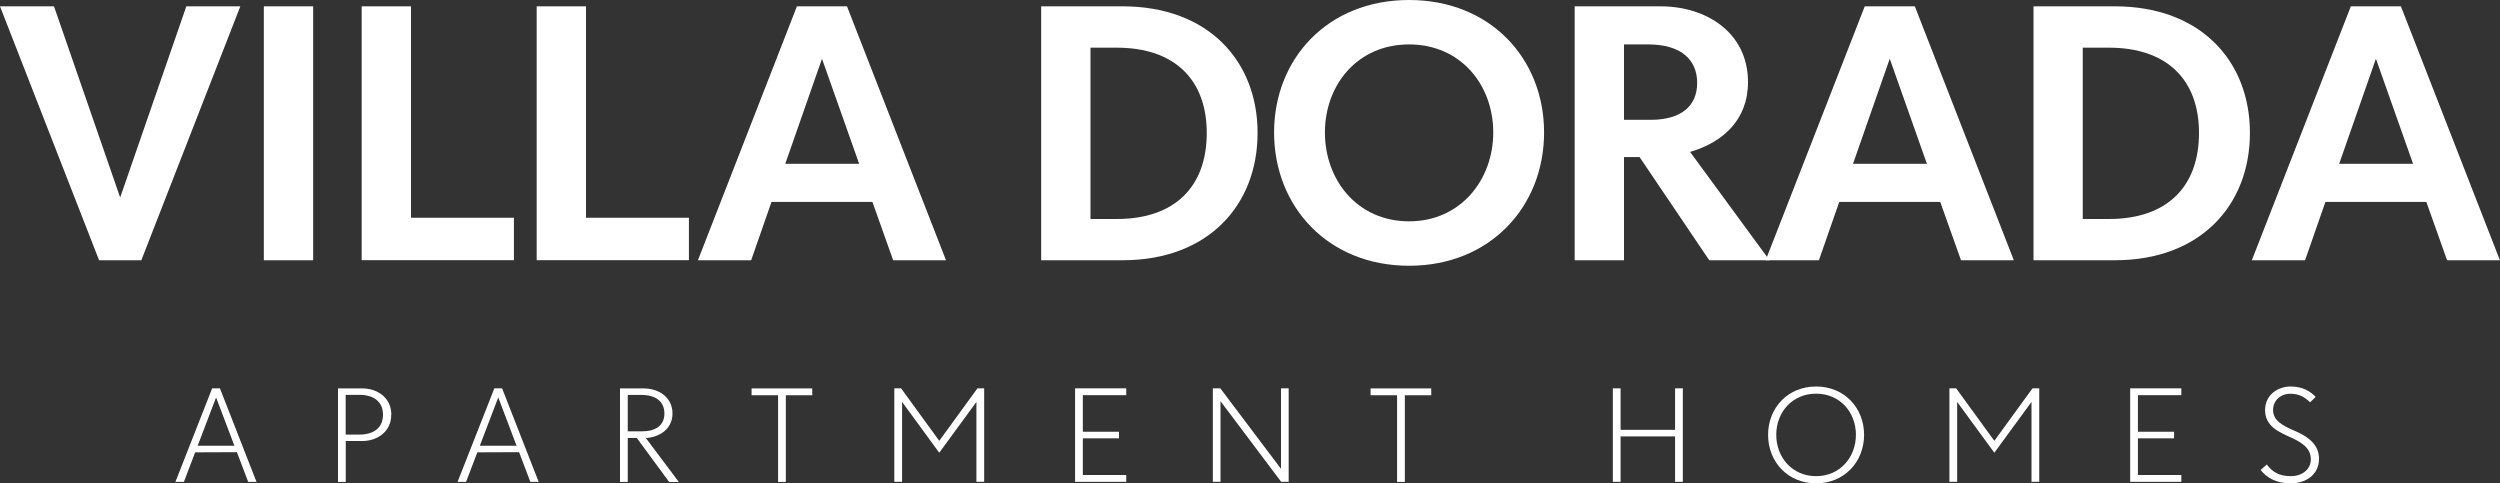
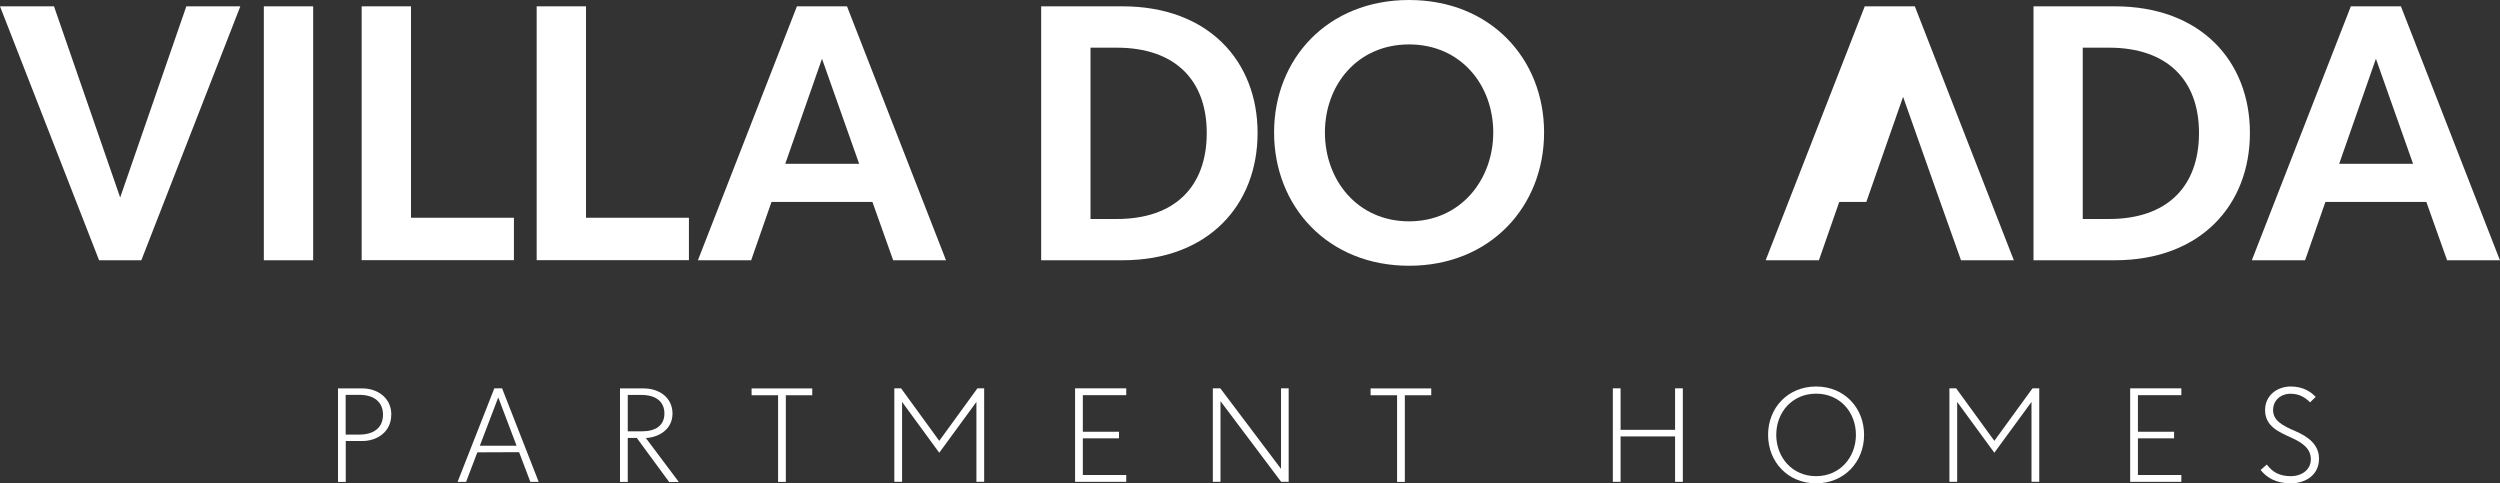
<svg xmlns="http://www.w3.org/2000/svg" id="logos" viewBox="0 0 300 58">
  <rect x="0" y="0" width="300" height="58" fill="#333333" stroke="none" />
  <defs>
    <style>
      .cls-1 {
        fill: #fff;
      }
    </style>
  </defs>
  <g>
    <path class="cls-1" d="M28.84.76l-11.88,30.47h-5.07L0,.76h6.48l7.94,22.94L22.36.76h6.48Z" />
    <path class="cls-1" d="M37.58,31.23h-5.92V.76h5.92v30.47Z" />
    <path class="cls-1" d="M61.67,26.13v5.09h-18.27V.76h5.92v25.37h12.35Z" />
    <path class="cls-1" d="M82.67,26.13v5.09h-18.27V.76h5.92v25.37h12.35Z" />
    <path class="cls-1" d="M104.7,24.23h-12.12l-2.44,7h-6.39L95.63.76h6.01l11.88,30.47h-6.34l-2.49-7ZM103.1,19.66l-4.46-12.61-4.41,12.61h8.88Z" />
    <path class="cls-1" d="M150.91,15.95c0,8.66-5.92,15.28-16.2,15.28h-9.77V.76h9.77c10.29,0,16.2,6.57,16.2,15.19ZM144.81,15.95c0-6.38-3.85-10.23-10.8-10.23h-3.15v20.56h3.15c6.95,0,10.8-3.86,10.8-10.33Z" />
    <path class="cls-1" d="M152.89,15.9c0-8.85,6.43-15.9,16.2-15.9s16.2,7.05,16.2,15.9-6.43,15.99-16.2,15.99-16.2-7.14-16.2-15.99ZM179.19,15.9c0-5.71-3.9-10.57-10.1-10.57s-10.1,4.86-10.1,10.57,3.9,10.66,10.1,10.66,10.1-5,10.1-10.66Z" />
-     <path class="cls-1" d="M196.76,18.85h-1.88v12.38h-5.92V.76h10.33c5.45,0,10.47,3.14,10.47,9.09,0,4.57-3.05,7.24-6.95,8.38l9.53,13h-7.23l-8.36-12.38ZM194.88,14.38h3.19c3.62,0,5.59-1.62,5.59-4.43s-1.97-4.62-5.87-4.62h-2.91v9.04Z" />
-     <path class="cls-1" d="M232.83,24.23h-12.12l-2.44,7h-6.39L223.77.76h6.01l11.88,30.47h-6.34l-2.49-7ZM231.23,19.66l-4.46-12.61-4.41,12.61h8.88Z" />
+     <path class="cls-1" d="M232.83,24.23h-12.12l-2.44,7h-6.39L223.77.76h6.01l11.88,30.47h-6.34l-2.49-7Zl-4.46-12.61-4.41,12.61h8.88Z" />
    <path class="cls-1" d="M269.99,15.95c0,8.66-5.92,15.28-16.2,15.28h-9.77V.76h9.77c10.29,0,16.2,6.57,16.2,15.19ZM263.88,15.95c0-6.38-3.85-10.23-10.8-10.23h-3.15v20.56h3.15c6.95,0,10.8-3.86,10.8-10.33Z" />
    <path class="cls-1" d="M291.17,24.23h-12.12l-2.44,7h-6.39l11.88-30.47h6.01l11.88,30.47h-6.34l-2.49-7ZM289.57,19.66l-4.46-12.61-4.41,12.61h8.88Z" />
  </g>
  <g>
-     <path class="cls-1" d="M28.44,54.26l-5.02.02-1.35,3.54h-1.02l4.41-11.22h.93l4.39,11.22h-1l-1.35-3.56ZM28.13,53.49l-2.2-5.8-2.21,5.8h4.41Z" />
    <path class="cls-1" d="M46.95,49.76c0,2.14-1.8,3.16-3.44,3.16h-2.02v4.91h-.93v-11.22h2.96c1.64,0,3.44,1.02,3.44,3.16ZM45.96,49.76c0-1.53-1.09-2.38-2.84-2.38h-1.64v4.77h1.64c1.75,0,2.84-.84,2.84-2.38Z" />
    <path class="cls-1" d="M62.3,54.26l-5.02.02-1.35,3.54h-1.02l4.41-11.22h.93l4.39,11.22h-1l-1.35-3.56ZM61.99,53.49l-2.2-5.8-2.21,5.8h4.41Z" />
    <path class="cls-1" d="M76.42,52.55h-1.09v5.28h-.93v-11.22h2.84c1.92,0,3.46,1.14,3.46,3.02s-1.63,2.86-3.2,2.93l3.96,5.28h-1.16l-3.88-5.28ZM75.33,51.76h1.7c1.61,0,2.7-.68,2.7-2.14s-1.07-2.23-2.77-2.23h-1.63v4.37Z" />
    <path class="cls-1" d="M97.47,47.43h-3.17v10.4h-.93v-10.4h-3.18v-.82h7.28v.82Z" />
    <path class="cls-1" d="M118.1,46.6v11.22h-.93v-9.59l-4.46,6.1-4.46-6.1v9.59h-.93v-11.22h.81l4.58,6.3,4.58-6.3h.81Z" />
    <path class="cls-1" d="M129.94,47.43v4.38h4.34v.79h-4.34v4.4h5.21v.82h-6.14v-11.22h6.14v.82h-5.21Z" />
    <path class="cls-1" d="M154.64,46.6v11.22h-.9l-7.28-9.68v9.68h-.92v-11.22h.9l7.28,9.66v-9.66h.92Z" />
    <path class="cls-1" d="M171.75,47.43h-3.17v10.4h-.93v-10.4h-3.18v-.82h7.28v.82Z" />
    <path class="cls-1" d="M201.94,46.6v11.22h-.93v-5.45h-6.54v5.45h-.93v-11.22h.93v4.98h6.54v-4.98h.93Z" />
    <path class="cls-1" d="M212.17,52.18c0-3.24,2.37-5.8,5.76-5.8s5.76,2.56,5.76,5.8-2.37,5.82-5.76,5.82-5.76-2.58-5.76-5.82ZM222.71,52.18c0-2.72-1.92-4.94-4.78-4.94s-4.78,2.23-4.78,4.94,1.92,4.96,4.78,4.96,4.78-2.26,4.78-4.96Z" />
    <path class="cls-1" d="M244.71,46.6v11.22h-.93v-9.59l-4.46,6.1-4.46-6.1v9.59h-.93v-11.22h.81l4.58,6.3,4.58-6.3h.81Z" />
    <path class="cls-1" d="M256.55,47.43v4.38h4.34v.79h-4.34v4.4h5.21v.82h-6.14v-11.22h6.14v.82h-5.21Z" />
    <path class="cls-1" d="M271.28,56.39l.74-.65c.66.91,1.54,1.4,2.86,1.4s2.42-.75,2.42-2.03-1-1.98-2.32-2.58c-1.54-.7-3.17-1.37-3.17-3.33,0-1.75,1.45-2.82,3.08-2.82,1.44,0,2.39.6,2.99,1.25l-.67.65c-.64-.63-1.33-1.03-2.35-1.03-1.18,0-2.09.79-2.09,1.96,0,1.26,1.12,1.86,2.66,2.52,1.57.68,2.85,1.63,2.85,3.31,0,2.03-1.7,2.96-3.39,2.96-1.82,0-2.92-.72-3.62-1.61Z" />
  </g>
</svg>